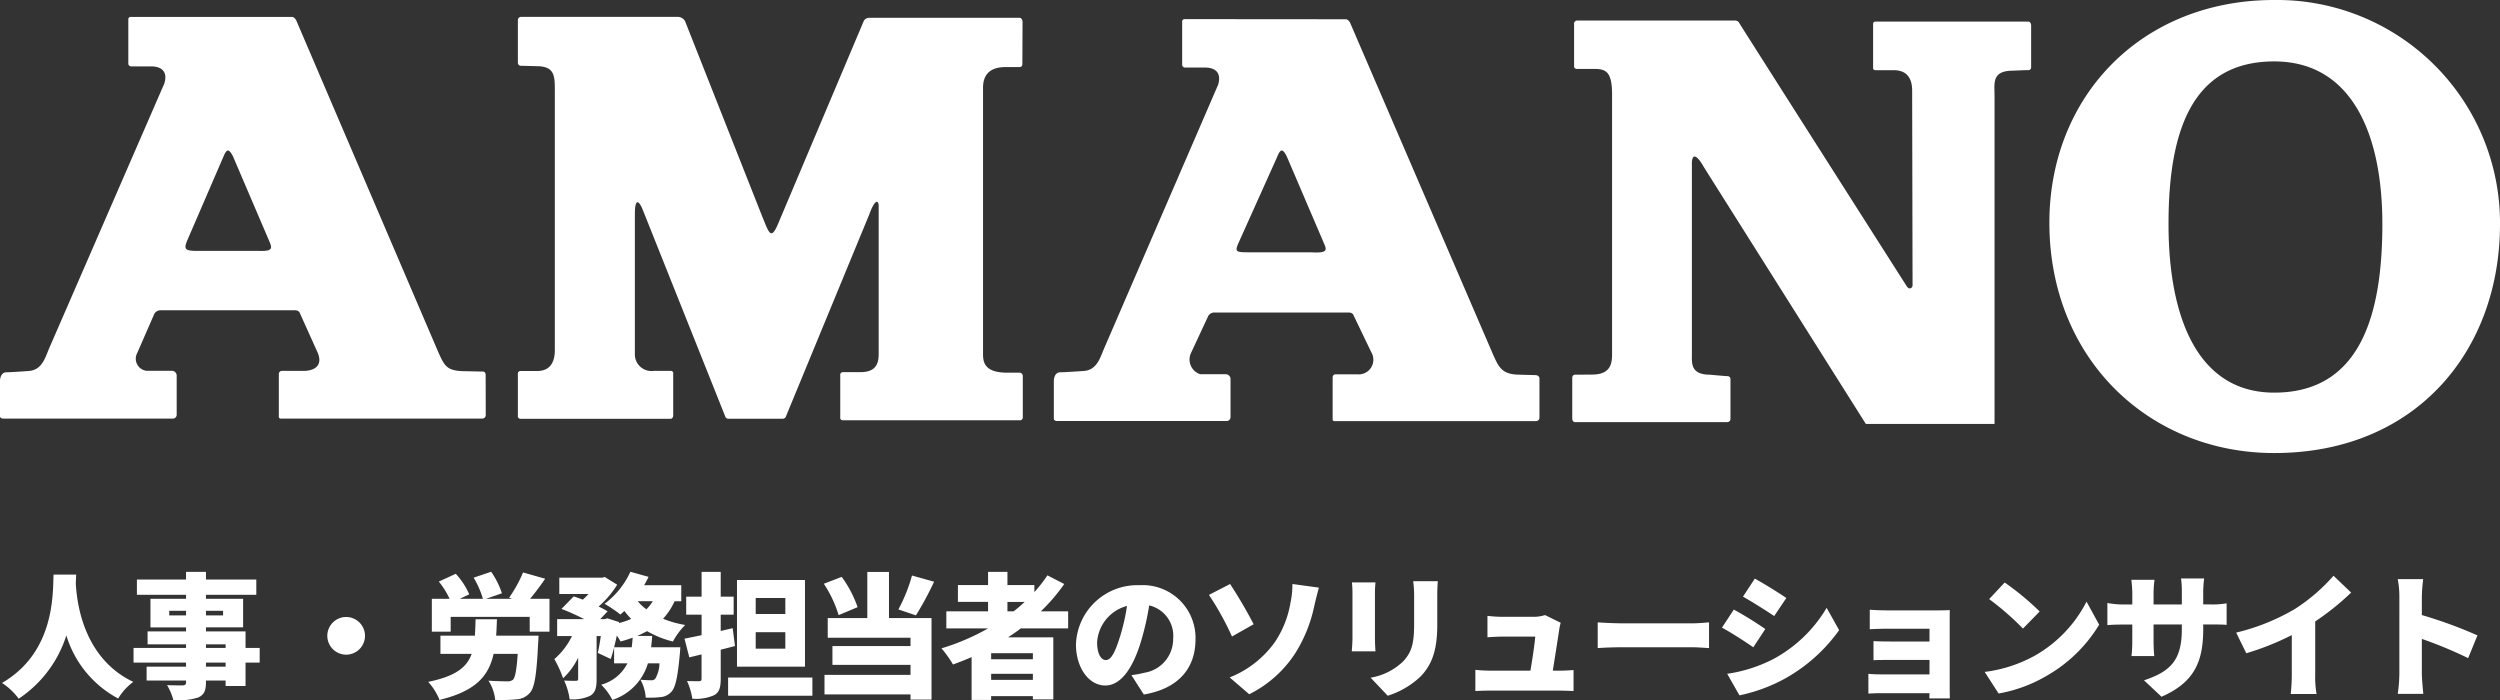
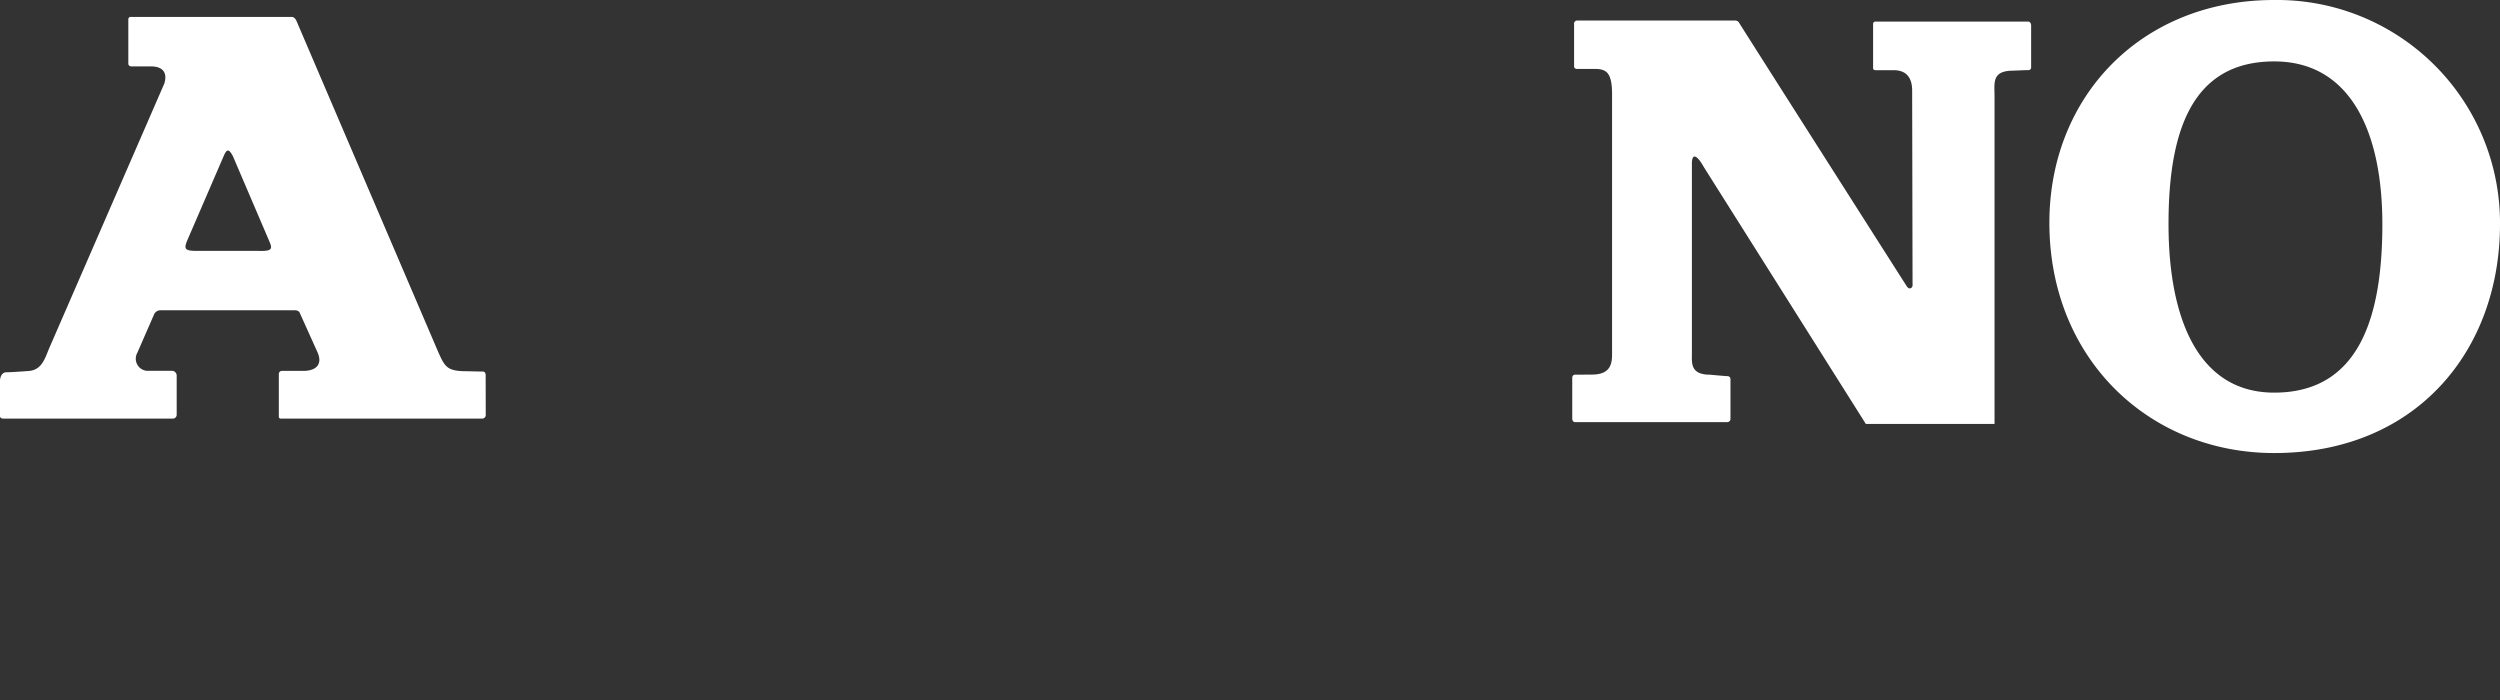
<svg xmlns="http://www.w3.org/2000/svg" width="260" height="72.818">
  <rect width="100%" height="100%" fill="#333333" stroke="none" />
  <g data-name="Group 16152" fill="#fff">
-     <path data-name="Path 144" d="M5.572 59.756c-.098 1.834.21 8.036-5.362 11.27a6.781 6.781 0 011.736 1.638 12.375 12.375 0 004.954-6.58 11.078 11.078 0 005.392 6.562 5.986 5.986 0 011.568-1.732c-5.194-2.468-5.866-8.218-5.978-10.234q.021-.525.042-.924zm17.892 9.576H21.42v-.42h2.044zm-2.044-2.324h2.044v.378H21.42zm-3.82-3.01v-.476h1.75v.476zm5.6-.476v.476h-1.78v-.476zm3.806 3.864h-1.47v-1.722H21.42v-.418h3.864v-2.97H21.42v-.42h5.236v-1.582H21.42v-.8h-2.072v.8h-5.11v1.582h5.11v.42h-3.7v2.97h3.7v.42h-4v1.344h4v.378h-5.46v1.526h5.46v.42h-4.1v1.44h4.1v.172c0 .238-.084.322-.35.336-.224 0-1.05 0-1.624-.028a5.92 5.92 0 01.658 1.568 6.961 6.961 0 002.576-.28c.6-.28.812-.672.812-1.6v-.168h2.044v.572h2.072v-2.434h1.47z" />
-     <path data-name="Path 143" d="M51.6 66.112c.042-.532.056-1.106.084-1.708H49.46c-.014.616-.042 1.19-.07 1.708h-3.584v1.89h3.248c-.504 1.4-1.666 2.324-4.522 2.912a6.2 6.2 0 011.176 1.876c3.766-.91 5.11-2.478 5.628-4.788h2.506c-.112 1.666-.266 2.464-.49 2.688a.875.875 0 01-.6.168c-.38 0-1.178-.012-1.952-.07a4.528 4.528 0 01.7 2 14.555 14.555 0 002.17-.056 1.964 1.964 0 001.456-.7c.476-.546.686-1.946.84-5.124.028-.252.042-.8.042-.8zm3.53-3.836c.49-.588 1.05-1.33 1.568-2.086l-2.3-.658a13.815 13.815 0 01-1.452 2.632l.322.112h-2.73l1.662-.574a8.586 8.586 0 00-1.12-2.24l-1.82.616a9.5 9.5 0 01.966 2.2h-2.418l.992-.464a7.59 7.59 0 00-1.4-2.142l-1.764.812a8.458 8.458 0 011.122 1.792H44.91v3.416h1.96v-1.54h8.218v1.54h2.058v-3.416zm8.736 5.04c.1-.392.2-.8.28-1.218a6.089 6.089 0 01.392.616c.434-.112.854-.252 1.26-.392-.028.336-.056.672-.1.994zm4.018-4.788a4.251 4.251 0 01-.658.84 4.679 4.679 0 01-.9-.84zm2.968 0v-1.666h-3.864c.168-.28.322-.574.462-.868l-1.89-.532a8.6 8.6 0 01-2.688 3.332 13.676 13.676 0 011.652 1.12c.126-.112.266-.238.406-.378a8.176 8.176 0 00.714.826 6.81 6.81 0 01-1.274.434l.014-.1-1.218-.39-.266.084h-.476l.77-.812a11.888 11.888 0 00-.938-.5 9.975 9.975 0 001.932-2.268l-1.288-.8-.308.07h-4.424v1.694h3.038a7.766 7.766 0 01-.588.588 27.308 27.308 0 00-.952-.336l-1.274 1.3a23.282 23.282 0 012.366 1.064h-2.814v1.764h1.54a7.369 7.369 0 01-1.834 2.392 11.492 11.492 0 01.91 1.99 7.078 7.078 0 001.568-2.142v2.2c0 .168-.056.2-.224.21s-.756 0-1.232-.028a7.183 7.183 0 01.574 1.946 4.293 4.293 0 002.114-.352c.56-.322.686-.854.686-1.736v-4.48h.434c-.084.644-.2 1.274-.308 1.75l1.344.63c.126-.35.238-.756.35-1.2v1.652h1.386a4.331 4.331 0 01-2.73 2.226 5.768 5.768 0 011.162 1.582 5.7 5.7 0 003.7-3.808h1.2a3.32 3.32 0 01-.434 1.6.534.534 0 01-.45.16c-.224 0-.644-.014-1.092-.056a4.406 4.406 0 01.546 1.862 10.294 10.294 0 001.582-.056 1.683 1.683 0 001.108-.574c.406-.448.644-1.554.854-3.864.028-.252.056-.742.056-.742h-3.038c.042-.378.084-.77.112-1.176H66.26c.364-.154.7-.322 1.036-.5a10.087 10.087 0 002.688 1.078 7.622 7.622 0 011.274-1.722 10.766 10.766 0 01-2.3-.644 6.975 6.975 0 001.2-1.82zm10.822 1.33h-3.08v-1.666h3.08zm0 3.6h-3.08v-1.712h3.08zm2.044-7.14h-7.07v9.016h7.07zm-7.518 5.01l-1.246.294v-1.694H76.3v-1.876h-1.346v-2.576h-1.988v2.576h-1.6v1.876h1.6v2.128c-.658.14-1.26.266-1.778.364l.5 1.946 1.274-.308v2.52c0 .2-.07.266-.266.266s-.756 0-1.246-.014a6.872 6.872 0 01.55 1.834 4.62 4.62 0 002.268-.364c.532-.294.686-.784.686-1.708v-3.024c.5-.126.994-.252 1.484-.378zm-.476 5.138v1.89h8.764v-1.89zm19.124-10.612a17.04 17.04 0 01-1.414 3.528l1.82.616a32.29 32.29 0 001.89-3.5zm-5.656 3.292a12.016 12.016 0 00-1.652-3.15l-1.862.714a12.4 12.4 0 011.54 3.262zm3.262-3.668H90.2v4.8h-4.116v2.044h8.61v.868h-8.12v1.956h8.12v1.04h-8.946v2.03h8.946v.546h2.184v-8.484h-4.424zm12.32 3.122h1.792c-.364.336-.742.672-1.148.98h-.644zm2.646 5.962h-4.34v-.63h4.34zm-4.34 2.142v-.63h4.34v.63zm8.008-5.348v-1.778h-2.842a18.8 18.8 0 002.436-2.842l-1.75-.9a14.517 14.517 0 01-1.358 1.74v-.73h-2.8v-1.37h-2.016v1.37h-3.136v1.75h3.136v.98h-4.34v1.78h4.34a23.7 23.7 0 01-4.844 2.072 12.012 12.012 0 011.2 1.68c.644-.238 1.3-.49 1.932-.77v4.452h2.03v-.392h4.34v.336h2.128V66.28h-4.7c.448-.294.9-.6 1.316-.924zm13.244 1.148a5.489 5.489 0 00-5.824-5.642 6.385 6.385 0 00-6.608 6.16c0 2.394 1.316 4.27 3.052 4.27 1.652 0 2.912-1.876 3.738-4.676a27.861 27.861 0 00.826-3.654 3.242 3.242 0 012.492 3.472 3.546 3.546 0 01-2.968 3.528 10.653 10.653 0 01-1.372.252l1.288 2.016c3.644-.616 5.376-2.772 5.376-5.726zm-10.232.294a4.174 4.174 0 013.108-3.78 20.782 20.782 0 01-.714 3.15c-.5 1.624-.924 2.478-1.484 2.478-.492 0-.91-.63-.91-1.848zm13.788 3.654l2.03 1.75a12.127 12.127 0 004.8-4.284 14.971 14.971 0 001.962-4.872c.112-.49.308-1.3.49-1.932l-2.758-.378a9.33 9.33 0 01-.21 1.988 10.408 10.408 0 01-1.61 4.046 10.548 10.548 0 01-4.704 3.682zm.042-9.716l-2.2 1.134a29.851 29.851 0 012.396 4.326l2.254-1.274a48.4 48.4 0 00-2.45-4.186zm21.6-.294h-2.56a11.074 11.074 0 01.1 1.512v2.9c0 1.932-.2 2.926-1.134 3.92a6.4 6.4 0 01-3.39 1.706l1.778 1.876a8.746 8.746 0 003.43-2.016c1.064-1.12 1.722-2.52 1.722-5.334v-3.052c0-.616.024-1.092.056-1.508zm-6.482.126H140.6a10.814 10.814 0 01.056 1.106v4.746c0 .434-.056 1.036-.07 1.316h2.464a20.687 20.687 0 01-.056-1.3v-4.76c0-.506.028-.758.056-1.108zm19.264 4.2l-1.624-.8a4.076 4.076 0 01-1.232.182h-3.22a14.441 14.441 0 01-1.54-.1v2.226c.434-.028 1.092-.07 1.554-.07h3.416c-.056.77-.308 2.408-.5 3.542h-4.228c-.518 0-1.106-.042-1.5-.084v2.202c.588-.028.966-.042 1.5-.042h7.21c.406 0 1.19.028 1.5.042v-2.184c-.406.042-1.148.07-1.526.07h-.63c.21-1.33.56-3.542.672-4.312a5.011 5.011 0 01.15-.672zm3.85-.042V67.4a39.183 39.183 0 012.422-.084h7.434c.574 0 1.358.07 1.722.084v-2.674c-.406.028-1.092.1-1.722.1h-7.434a43.319 43.319 0 01-2.42-.1zm16.338-4.55l-1.23 1.876c.98.546 2.408 1.456 3.248 2.016l1.26-1.876c-.798-.546-2.296-1.484-3.278-2.016zm-2.87 9.9l1.274 2.24a17.078 17.078 0 004.696-1.724 17.173 17.173 0 005.67-5.054l-1.3-2.324a14.284 14.284 0 01-5.53 5.32 15.234 15.234 0 01-4.808 1.54zm.686-6.678l-1.232 1.876c.994.532 2.408 1.456 3.262 2.044l1.246-1.9a38.115 38.115 0 00-3.274-2.022zm14.14.014v2.03c.392-.028 1.3-.056 1.9-.056h4.312v1.33h-4.13c-.56 0-1.274-.014-1.694-.042v1.988c.364-.028 1.134-.028 1.694-.028h4.13v1.5h-5.11a12.44 12.44 0 01-1.246-.056v2.054c.238-.014.854-.042 1.232-.042h5.124c0 .21-.014.42-.014.546h2.128c0-.266-.014-.84-.014-1.064V64.53c0-.308 0-.868.014-1.078-.238.014-.854.028-1.19.028h-5.236c-.596 0-1.478-.028-1.898-.07zm14.028-2.828l-1.61 1.722a29.18 29.18 0 013.514 3.066l1.736-1.778a28.249 28.249 0 00-3.638-3.012zm-2.072 9.3l1.442 2.24a14.94 14.94 0 005.012-1.848 15.14 15.14 0 005.446-5.306L217 62.57a13.528 13.528 0 01-5.348 5.6 14.407 14.407 0 01-5.238 1.708zm22.722-4.48v-.458h.756c.8 0 1.288 0 1.68.042v-2.24a8.987 8.987 0 01-1.694.112h-.742v-1.314a11.217 11.217 0 01.1-1.386h-2.408a9.137 9.137 0 01.084 1.386v1.316h-2.94v-1.146a10.9 10.9 0 01.1-1.414h-2.41a12.185 12.185 0 01.1 1.4v1.162h-1.01a8.283 8.283 0 01-1.582-.154v2.3c.406-.028.826-.056 1.582-.056h1.008v1.692a13.662 13.662 0 01-.084 1.582h2.366c-.028-.35-.07-.9-.07-1.582v-1.7h2.94v.5c0 3.164-1.134 4.382-3.934 5.306l1.82 1.708c3.486-1.514 4.34-3.744 4.34-7.062zm3.43.392l1.05 2.142a27.8 27.8 0 004.732-1.89v4.1a18.9 18.9 0 01-.112 2.03h2.688a10.455 10.455 0 01-.14-2.03v-5.52a26.944 26.944 0 003.738-3l-1.834-1.75a18.828 18.828 0 01-4 3.444 22.189 22.189 0 01-6.12 2.468zm16.97 4.25a15.718 15.718 0 01-.168 2.114h2.66c-.07-.63-.154-1.736-.154-2.114v-3.6a43.663 43.663 0 014.816 2l.966-2.366a46.286 46.286 0 00-5.782-2.114v-1.914a16.645 16.645 0 01.14-1.82h-2.646a9.78 9.78 0 01.168 1.82z" />
-     <path data-name="Path 145" d="M36 64.166a1.966 1.966 0 00-1.96 1.96 1.966 1.966 0 001.96 1.96 1.966 1.966 0 001.96-1.96 1.966 1.966 0 00-1.96-1.96z" />
    <path data-name="Path 1" d="M45.637 36.752L30.806 2.113s-.178-.354-.454-.354H13.615a.241.241 0 00-.269.233v4.58a.3.3 0 00.339.332h2.008c1.321 0 1.719.733 1.4 1.774L5.103 36.247c-.42 1-.745 2.244-2.128 2.336 0 0-1.732.134-2.3.134-.66 0-.677.861-.677.861v3.685s-.023.272.346.272h17.638a.4.4 0 00.393-.37v-4.113a.5.5 0 00-.517-.49h-2.625a1.264 1.264 0 01-.952-1.871l1.741-3.989a.725.725 0 01.647-.434h13.938c.512-.017.58.3.58.3l1.836 4.075c.591 1.342-.275 1.93-1.455 1.93h-2.27a.321.321 0 00-.3.278v4.517s.006.166.216.166h20.937a.373.373 0 00.366-.322l-.009-4.269s-.036-.3-.267-.3c-.162 0-1.714-.036-1.714-.036-1.981 0-2.244-.434-2.886-1.854M19.49 24.966l3.741-8.661c.343-.828.557-.885.993-.057l3.8 8.879c.337.775.278 1.023-1.241.963h-6.385c-1.251 0-1.263-.269-.911-1.123" />
-     <path data-name="Path 2" d="M155.228 36.752l-14.825-34.4s-.175-.349-.459-.349c-.154 0-14.579-.012-16.735-.012a.243.243 0 00-.264.24v4.456a.3.3 0 00.325.338h2.019c1.321 0 1.71.731 1.4 1.777l-11.864 27.444c-.43 1-.751 2.245-2.128 2.336 0 0-1.858.134-2.427.134-.656 0-.671.863-.671.863v3.927s-.027.28.34.28h17.643a.4.4 0 00.393-.378v-4a.5.5 0 00-.524-.488h-2.623a1.605 1.605 0 01-.951-2.235l1.744-3.744a.709.709 0 01.653-.44h13.939c.5-.015.564.305.564.305l1.842 3.835a1.523 1.523 0 01-1.455 2.289h-2.277c-.251 0-.293.278-.293.278v4.427s0 .163.214.163h20.93a.371.371 0 00.366-.326v-4.154s-.033-.308-.462-.308a176.3 176.3 0 01-1.526-.041c-1.973 0-2.242-.792-2.888-2.212m-26.419-11.5l4.021-8.951c.34-.83.557-.885.985-.057l3.8 8.879c.329.775.66 1.233-1.248 1.111h-6.652c-1.254 0-1.268-.125-.911-.981" />
-     <path data-name="Path 3" d="M79.302 22.591L71.247 2.204a.885.885 0 00-.778-.45H54.193a.333.333 0 00-.334.338v4.45a.313.313 0 00.305.3c.295 0 1.653.042 1.653.042 1.928 0 1.884 1.106 1.884 2.6v26.943c0 .854-.234 2.159-1.84 2.159H54.15a.268.268 0 00-.292.277v4.364a.268.268 0 00.28.326h15.589c.287 0 .287-.343.287-.343v-4.331a.249.249 0 00-.272-.307h-1.753a1.727 1.727 0 01-1.963-1.75V22.295c0-1.818.458-1.4.837-.434l8.57 21.469a.309.309 0 00.322.215h5.682a.337.337 0 00.292-.215l8.711-21.115c.5-1.39.943-1.543.943-.737v15.224c0 .775-.045 2-1.862 2h-1.834a.278.278 0 00-.3.335v4.385a.245.245 0 00.252.286h18.453a.287.287 0 00.278-.249v-4.408s-.068-.293-.328-.293h-1.306c-2.584 0-2.5-1.333-2.5-2.112V9.126c0-2.026 1.591-2.153 2.451-2.153h1.356c.314 0 .283-.361.283-.361l.019-4.391s-.047-.369-.313-.369h-15.59a.666.666 0 00-.6.305l-9.012 21.33c-.674 1.478-.889.647-1.529-.9" />
    <path data-name="Path 4" d="M177.231 17.427l16.815 26.661h13.386v-34c0-1.493-.322-2.74 1.976-2.74 0 0 1.218-.057 1.537-.057a.271.271 0 00.293-.248V2.597s-.046-.349-.284-.349H195.05c-.293 0-.248.311-.248.311v4.478s-.045.261.262.261h1.877c1.632 0 1.923 1.2 1.923 2.109l.042 20.281c0 .217-.316.529-.616.066-.331-.514-15.816-24.824-17.389-27.326a.48.48 0 00-.426-.292h-16.433a.324.324 0 00-.337.381v4.421a.278.278 0 00.284.23h1.812c1.2 0 1.854.278 1.854 2.629V36.85c0 .966-.16 2.106-2.084 2.106 0 0-1.445.012-1.764.012s-.293.36-.293.36v4.211s0 .36.3.36h15.809a.334.334 0 00.347-.36v-4.135a.31.31 0 00-.307-.286c-.269 0-1.825-.15-1.825-.15-2.063 0-1.88-1.244-1.88-2.18V17.119c-.032-1.055.385-1.278 1.272.308" />
    <path data-name="Path 5" d="M213.136 23.169C213.136 10.023 222.702 0 236.518 0A23.19 23.19 0 01260 23.308c0 13.151-8.719 23.808-23.482 23.808-13.018 0-23.382-9.81-23.382-23.947m23.382 17.664c8.838 0 11.248-7.854 11.248-17.525s-3.361-16.921-11.248-16.921c-8.559 0-10.992 7.242-10.992 16.921s3.013 17.525 10.992 17.525" />
  </g>
</svg>